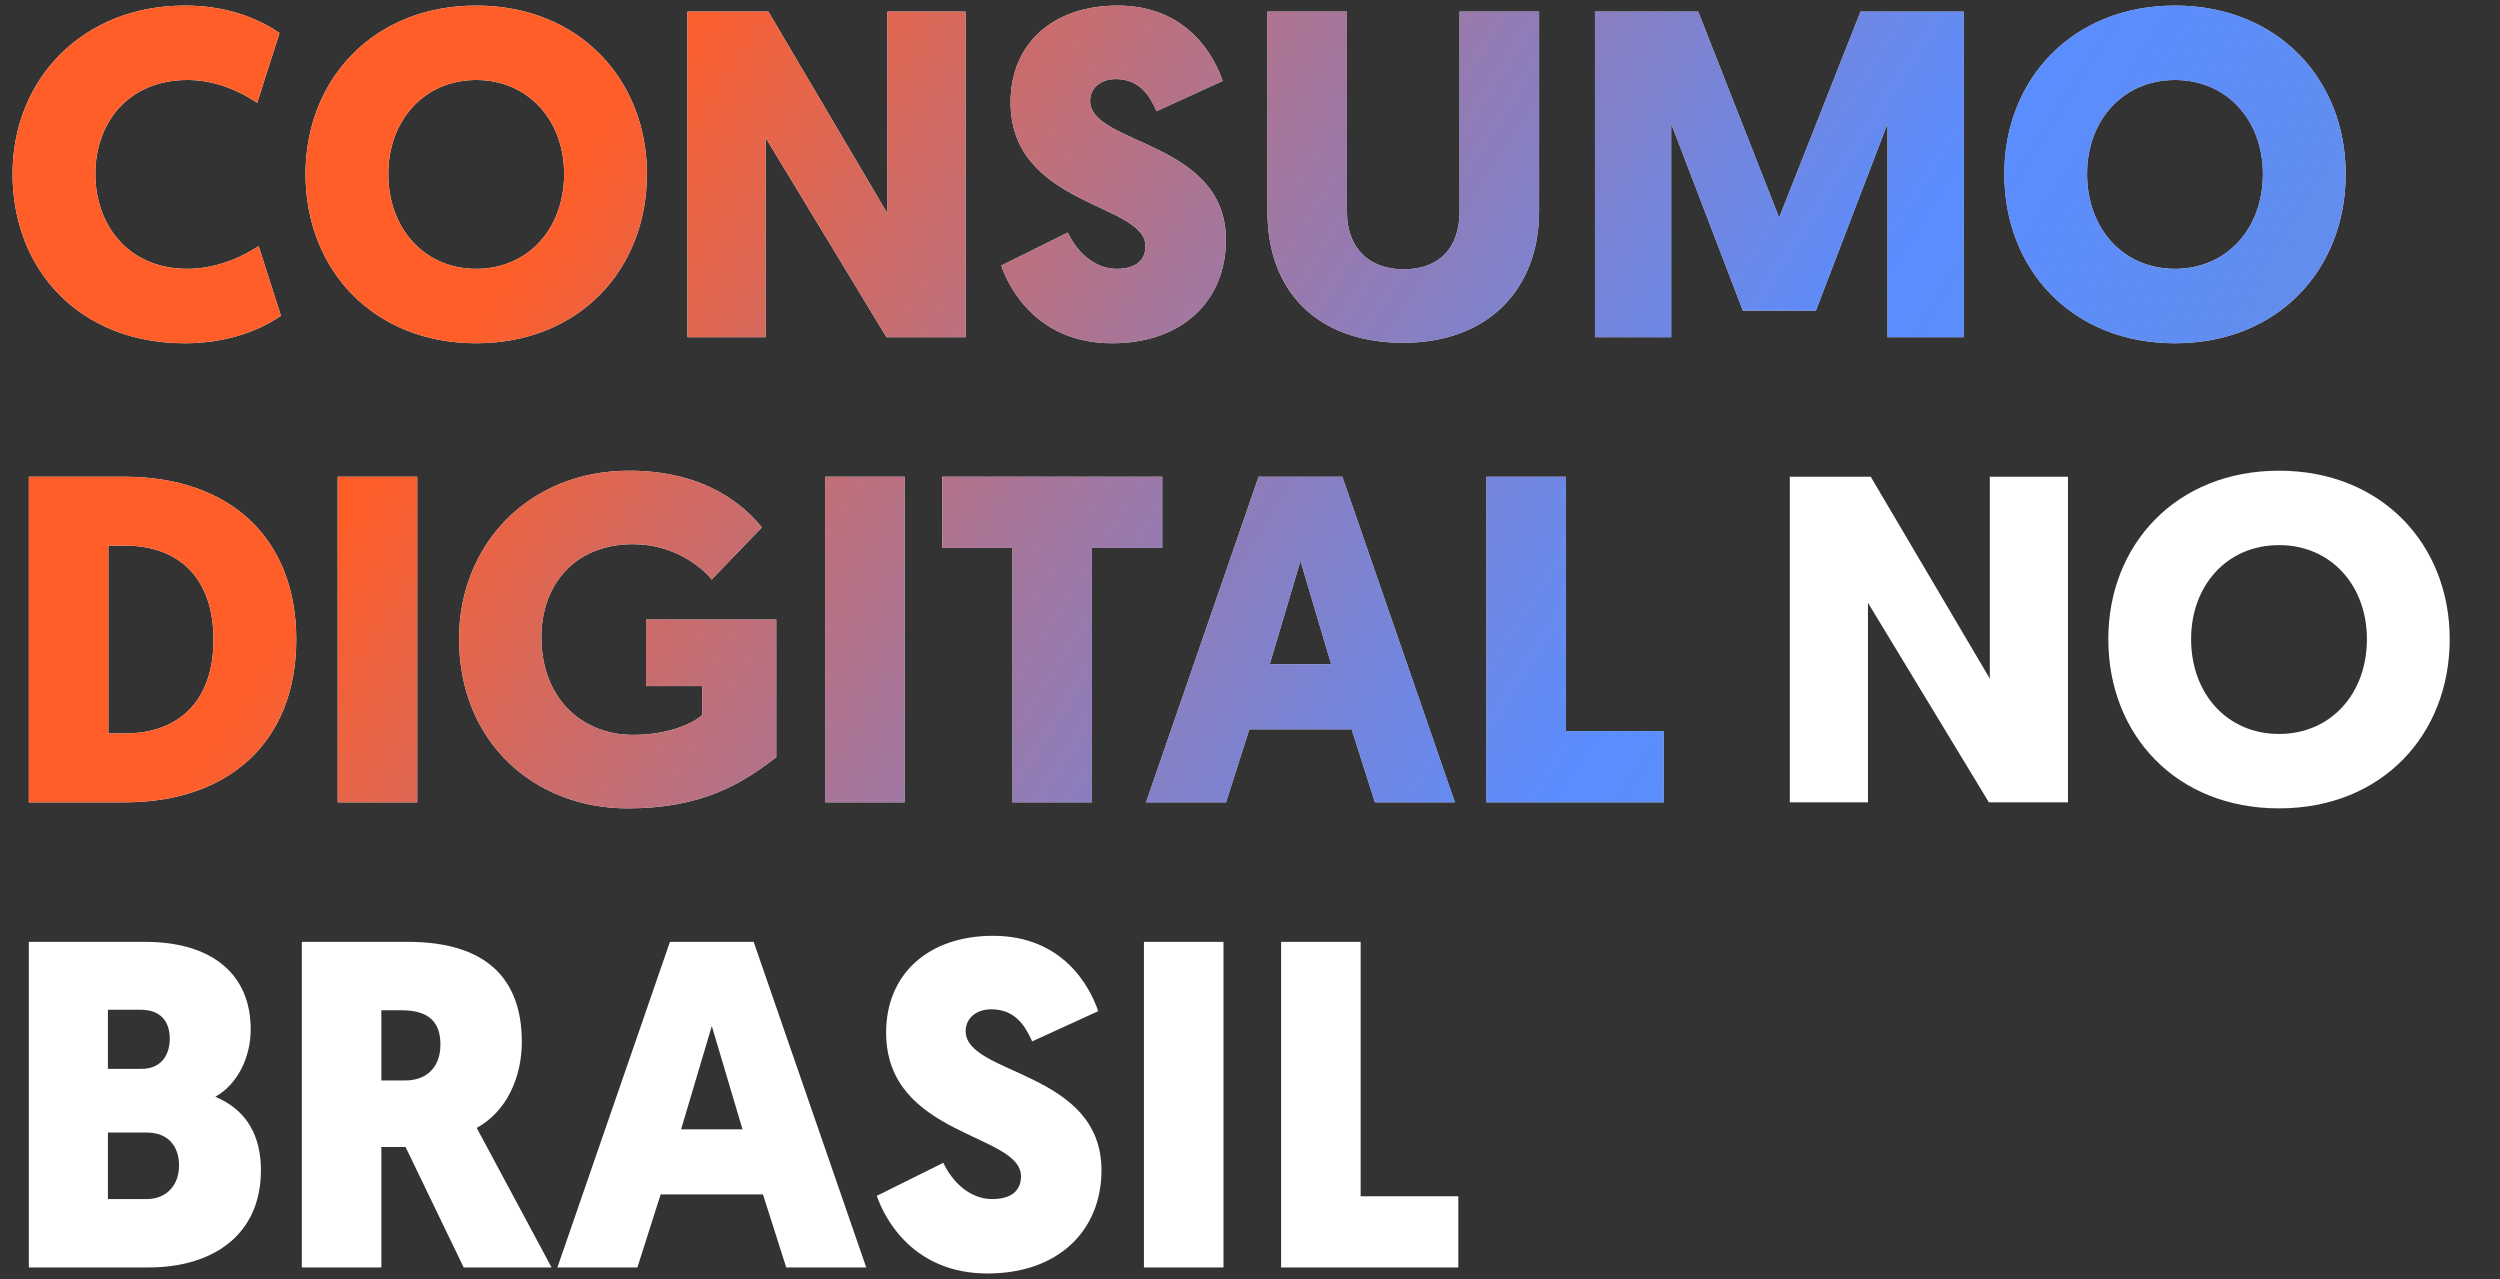
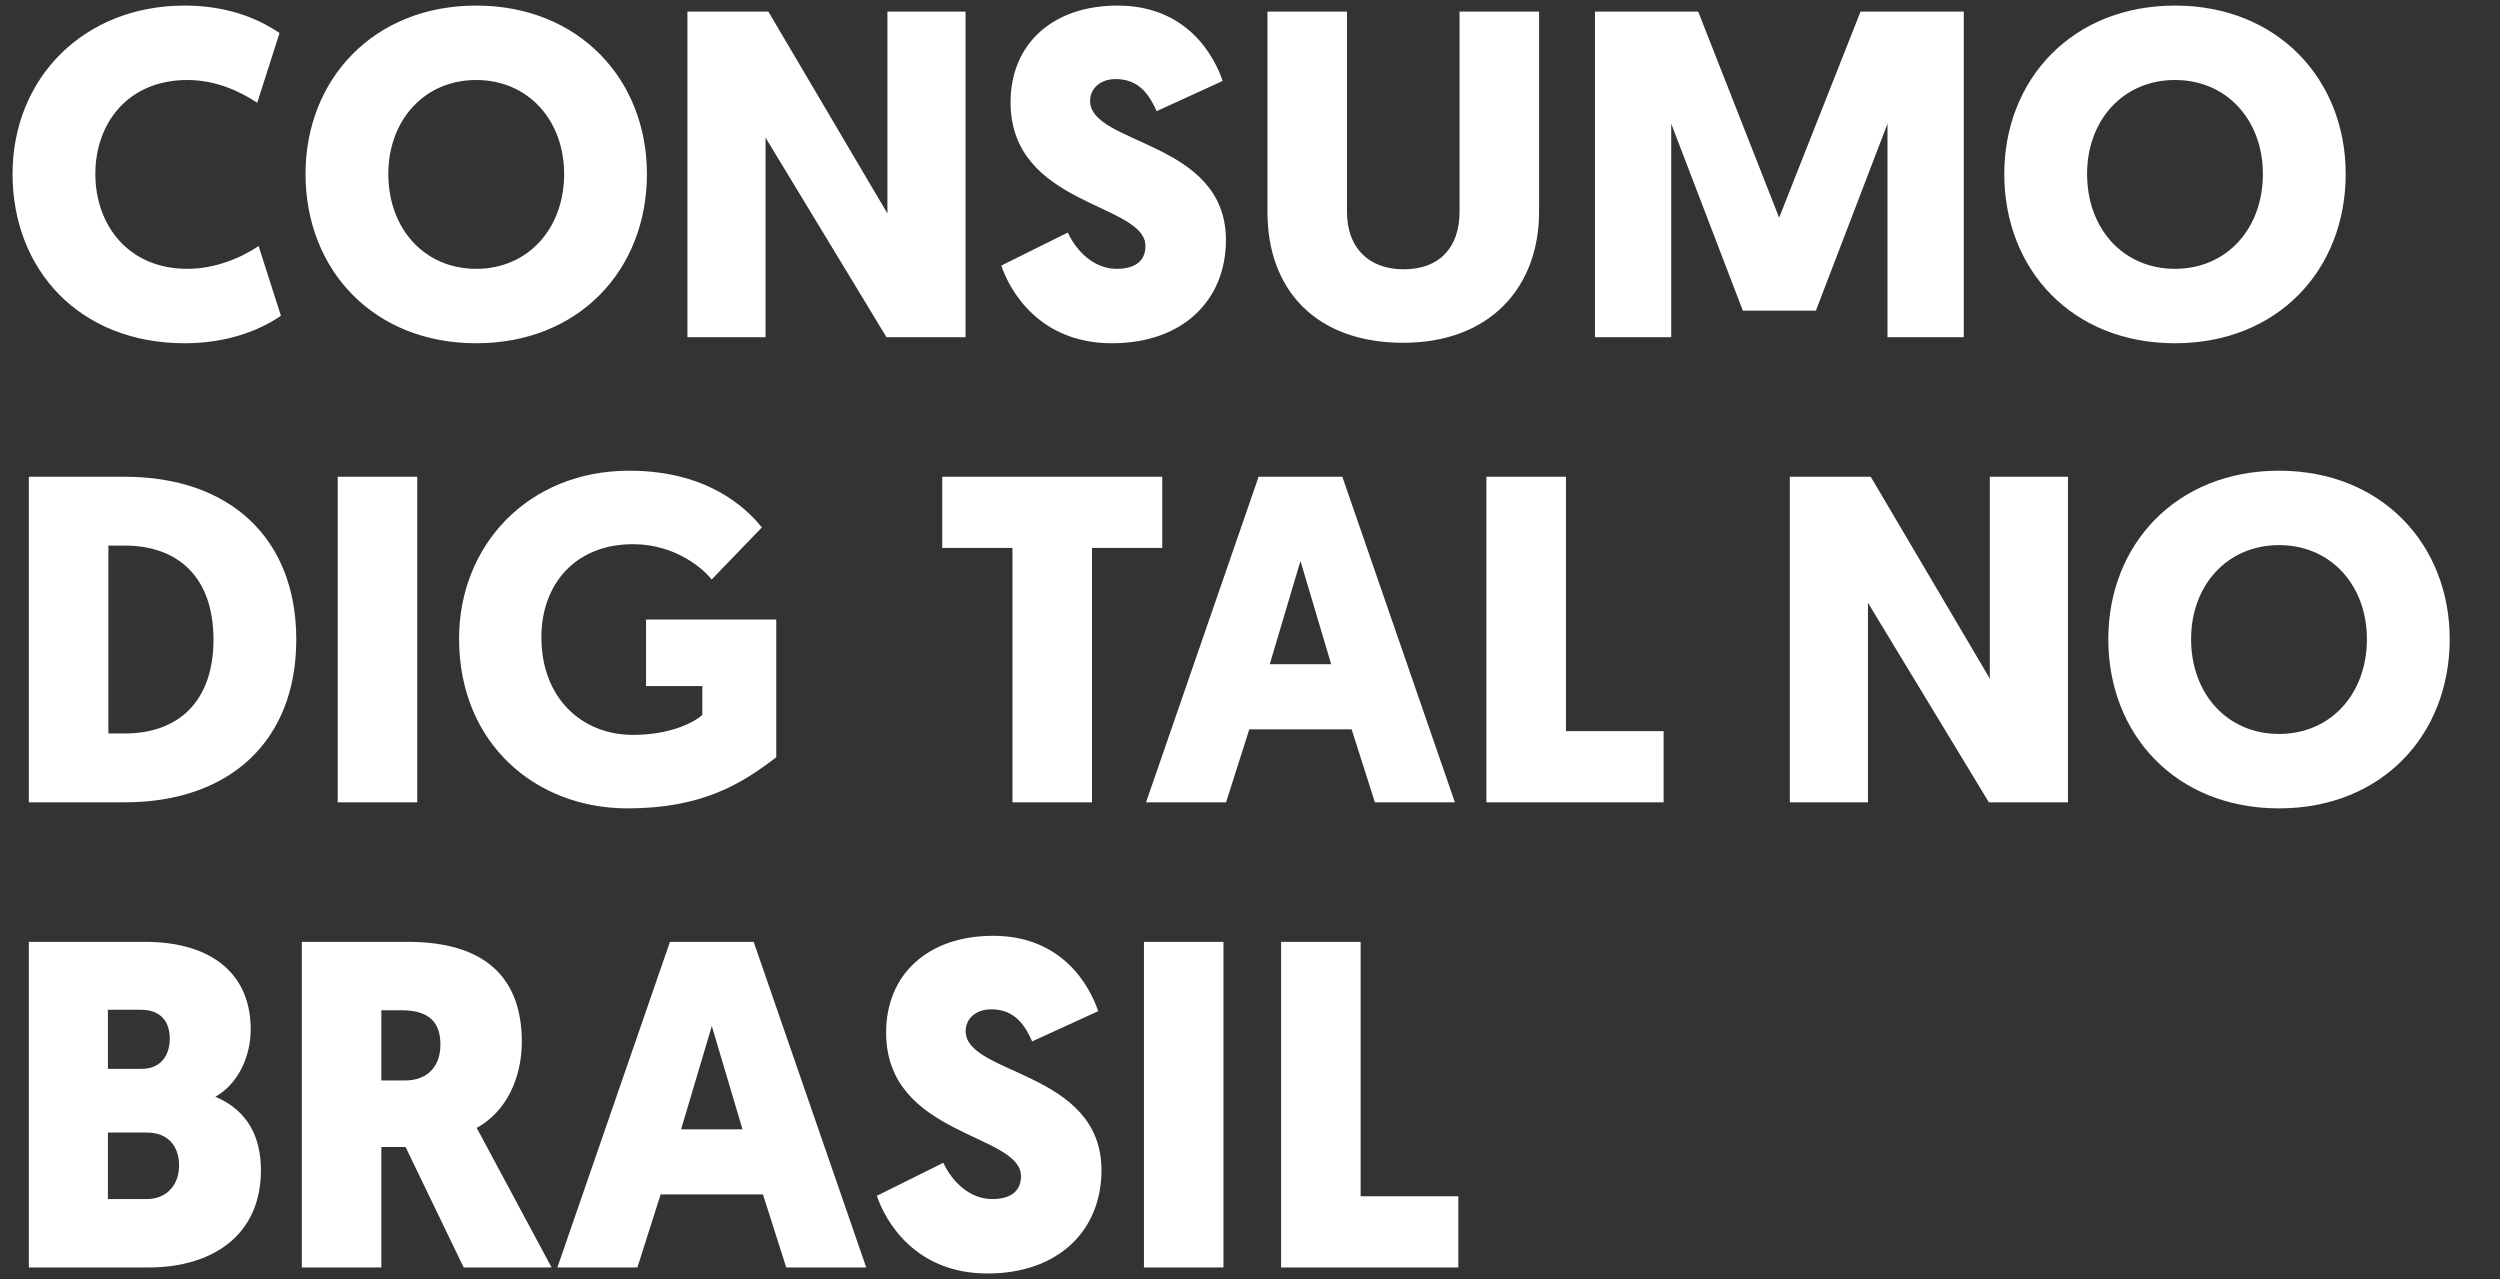
<svg xmlns="http://www.w3.org/2000/svg" width="430" height="220" viewBox="0 0 430 220" fill="none">
  <rect x="0" y="0" width="430" height="220" fill="#333333" stroke="none" />
-   <path d="M31.76 59.04C13.68 59.04 2.16 46.4 2.16 29.92C2.16 13.52 14.32 0.96 31.76 0.96C38.72 0.96 44.08 2.96 48.08 5.68L44.24 17.68C41.28 15.68 37.04 13.76 32.24 13.76C22 13.76 16.4 21.2 16.4 29.92C16.4 38.64 22 46.24 32.24 46.24C37.04 46.24 41.52 44.32 44.48 42.32L48.32 54.32C44.32 57.04 38.72 59.04 31.76 59.04ZM81.911 59.04C64.231 59.04 52.551 46.4 52.551 29.92C52.551 13.68 64.231 0.96 81.911 0.96C99.591 0.96 111.271 13.68 111.271 29.92C111.271 46.4 99.591 59.04 81.911 59.04ZM81.911 13.76C72.951 13.76 66.791 20.72 66.791 29.92C66.791 39.36 73.031 46.24 81.911 46.24C90.791 46.24 97.031 39.36 97.031 29.92C97.031 20.72 90.871 13.76 81.911 13.76ZM152.478 58L131.678 23.68V58H118.238V2H132.158L152.638 36.72V2H166.078V58H152.478ZM192.219 0.96C204.219 0.96 208.859 9.68 210.299 13.92L198.939 19.12C197.819 16.64 196.139 13.6 191.899 13.6C189.259 13.6 187.499 15.2 187.499 17.36C187.499 24.96 210.859 24.16 210.859 41.28C210.859 51.6 203.499 59.04 191.259 59.04C178.699 59.04 173.659 49.92 172.219 45.68L183.659 40C185.179 43.28 188.219 46.24 192.059 46.24C195.339 46.24 197.019 44.8 197.019 42.32C197.019 34.88 173.819 35.52 173.819 17.6C173.819 7.52 181.099 0.96 192.219 0.96ZM241.363 58.96C226.323 58.96 218.003 49.84 218.003 36.48V2H231.683V36.48C231.683 42.56 235.363 46.32 241.443 46.32C247.603 46.32 251.043 42.56 251.043 36.4V2H264.723V36.4C264.723 49.52 256.163 58.96 241.363 58.96ZM312.331 53.44H299.771L287.451 21.28V58H274.331V2H292.091L306.011 37.44L320.011 2H337.771V58H324.651V21.28L312.331 53.44ZM374.098 59.04C356.418 59.04 344.738 46.4 344.738 29.92C344.738 13.68 356.418 0.96 374.098 0.96C391.778 0.96 403.458 13.68 403.458 29.92C403.458 46.4 391.778 59.04 374.098 59.04ZM374.098 13.76C365.138 13.76 358.978 20.72 358.978 29.92C358.978 39.36 365.218 46.24 374.098 46.24C382.978 46.24 389.218 39.36 389.218 29.92C389.218 20.72 383.058 13.76 374.098 13.76ZM4.96 82H21.44C39.44 82 50.96 92.48 50.96 110C50.96 127.52 39.44 138 21.44 138H4.96V82ZM21.44 93.84H18.64V126.16H21.44C30.64 126.16 36.72 120.72 36.72 110C36.72 99.28 30.64 93.84 21.44 93.84ZM71.765 82V138H58.085V82H71.765ZM133.519 106.56V130.24C127.599 134.8 120.799 139.04 107.919 139.04C92.079 139.04 78.959 127.84 78.959 109.84C78.959 93.84 90.799 80.96 108.239 80.96C121.439 80.96 128.159 87.12 131.039 90.72L122.399 99.68C121.199 98.08 116.399 93.6 108.879 93.6C98.879 93.6 93.119 100.56 93.119 109.6C93.119 120 99.999 126.4 108.879 126.4C115.919 126.4 119.919 123.84 120.799 122.96V118H111.119V106.56H133.519ZM155.593 82V138H141.913V82H155.593ZM199.907 94.24H187.827V138H174.147V94.24H162.067V82H199.907V94.24ZM232.481 125.44H214.881L210.881 138H197.121L216.481 82H230.881L250.241 138H236.481L232.481 125.44ZM228.961 114.24L223.681 96.48L218.401 114.24H228.961ZM286.143 138H255.663V82H269.343V125.76H286.143V138Z" fill="white" />
+   <path d="M31.76 59.04C13.68 59.04 2.16 46.4 2.16 29.92C2.16 13.52 14.32 0.96 31.76 0.96C38.72 0.96 44.08 2.96 48.08 5.68L44.24 17.68C41.28 15.68 37.04 13.76 32.24 13.76C22 13.76 16.4 21.2 16.4 29.92C16.4 38.64 22 46.24 32.24 46.24C37.04 46.24 41.52 44.32 44.48 42.32L48.32 54.32C44.32 57.04 38.72 59.04 31.76 59.04ZM81.911 59.04C64.231 59.04 52.551 46.4 52.551 29.92C52.551 13.68 64.231 0.96 81.911 0.96C99.591 0.96 111.271 13.68 111.271 29.92C111.271 46.4 99.591 59.04 81.911 59.04ZM81.911 13.76C72.951 13.76 66.791 20.72 66.791 29.92C66.791 39.36 73.031 46.24 81.911 46.24C90.791 46.24 97.031 39.36 97.031 29.92C97.031 20.72 90.871 13.76 81.911 13.76ZM152.478 58L131.678 23.68V58H118.238V2H132.158L152.638 36.72V2H166.078V58H152.478ZM192.219 0.96C204.219 0.96 208.859 9.68 210.299 13.92L198.939 19.12C197.819 16.64 196.139 13.6 191.899 13.6C189.259 13.6 187.499 15.2 187.499 17.36C187.499 24.96 210.859 24.16 210.859 41.28C210.859 51.6 203.499 59.04 191.259 59.04C178.699 59.04 173.659 49.92 172.219 45.68L183.659 40C185.179 43.28 188.219 46.24 192.059 46.24C195.339 46.24 197.019 44.8 197.019 42.32C197.019 34.88 173.819 35.52 173.819 17.6C173.819 7.52 181.099 0.96 192.219 0.96ZM241.363 58.96C226.323 58.96 218.003 49.84 218.003 36.48V2H231.683V36.48C231.683 42.56 235.363 46.32 241.443 46.32C247.603 46.32 251.043 42.56 251.043 36.4V2H264.723V36.4C264.723 49.52 256.163 58.96 241.363 58.96ZM312.331 53.44H299.771L287.451 21.28V58H274.331V2H292.091L306.011 37.44L320.011 2H337.771V58H324.651V21.28L312.331 53.44ZM374.098 59.04C356.418 59.04 344.738 46.4 344.738 29.92C344.738 13.68 356.418 0.96 374.098 0.96C391.778 0.96 403.458 13.68 403.458 29.92C403.458 46.4 391.778 59.04 374.098 59.04ZM374.098 13.76C365.138 13.76 358.978 20.72 358.978 29.92C358.978 39.36 365.218 46.24 374.098 46.24C382.978 46.24 389.218 39.36 389.218 29.92C389.218 20.72 383.058 13.76 374.098 13.76ZM4.96 82H21.44C39.44 82 50.96 92.48 50.96 110C50.96 127.52 39.44 138 21.44 138H4.96V82ZM21.44 93.84H18.64V126.16H21.44C30.64 126.16 36.72 120.72 36.72 110C36.72 99.28 30.64 93.84 21.44 93.84ZM71.765 82V138H58.085V82H71.765ZM133.519 106.56V130.24C127.599 134.8 120.799 139.04 107.919 139.04C92.079 139.04 78.959 127.84 78.959 109.84C78.959 93.84 90.799 80.96 108.239 80.96C121.439 80.96 128.159 87.12 131.039 90.72L122.399 99.68C121.199 98.08 116.399 93.6 108.879 93.6C98.879 93.6 93.119 100.56 93.119 109.6C93.119 120 99.999 126.4 108.879 126.4C115.919 126.4 119.919 123.84 120.799 122.96V118H111.119V106.56H133.519ZM155.593 82H141.913V82H155.593ZM199.907 94.24H187.827V138H174.147V94.24H162.067V82H199.907V94.24ZM232.481 125.44H214.881L210.881 138H197.121L216.481 82H230.881L250.241 138H236.481L232.481 125.44ZM228.961 114.24L223.681 96.48L218.401 114.24H228.961ZM286.143 138H255.663V82H269.343V125.76H286.143V138Z" fill="white" />
  <path d="M342.087 138L321.287 103.68V138H307.847V82H321.767L342.247 116.72V82H355.687V138H342.087ZM391.989 139.04C374.309 139.04 362.629 126.4 362.629 109.92C362.629 93.68 374.309 80.96 391.989 80.96C409.669 80.96 421.349 93.68 421.349 109.92C421.349 126.4 409.669 139.04 391.989 139.04ZM391.989 93.76C383.029 93.76 376.869 100.72 376.869 109.92C376.869 119.36 383.109 126.24 391.989 126.24C400.869 126.24 407.109 119.36 407.109 109.92C407.109 100.72 400.949 93.76 391.989 93.76ZM44.88 201.28C44.88 212.64 36.32 218 25.6 218H4.96V162H24.96C36.32 162 43.12 167.44 43.12 177.04C43.12 181.84 40.88 186.48 37.04 188.64C42.56 190.96 44.88 195.52 44.88 201.28ZM25.28 194.8H18.56V206.24H25.2C28.8 206.24 30.8 203.68 30.8 200.48C30.8 197.12 28.88 194.8 25.28 194.8ZM24.24 173.68H18.56V183.84H24.4C27.52 183.84 29.2 181.68 29.2 178.64C29.2 175.68 27.6 173.68 24.24 173.68ZM89.753 179.2C89.753 185.36 87.113 191.2 81.993 194C81.993 194 81.913 193.84 94.873 218H79.753L69.753 197.28H65.593V218H51.913V162H70.153C83.353 162 89.753 168.08 89.753 179.2ZM69.033 173.76H65.593V185.84H69.673C73.433 185.84 75.753 183.52 75.753 179.68C75.753 176 73.993 173.76 69.033 173.76ZM131.231 205.44H113.631L109.631 218H95.871L115.231 162H129.631L148.991 218H135.231L131.231 205.44ZM127.711 194.24L122.431 176.48L117.151 194.24H127.711ZM170.813 160.96C182.813 160.96 187.453 169.68 188.893 173.92L177.533 179.12C176.413 176.64 174.733 173.6 170.493 173.6C167.853 173.6 166.093 175.2 166.093 177.36C166.093 184.96 189.453 184.16 189.453 201.28C189.453 211.6 182.093 219.04 169.853 219.04C157.293 219.04 152.253 209.92 150.813 205.68L162.253 200C163.773 203.28 166.813 206.24 170.653 206.24C173.933 206.24 175.613 204.8 175.613 202.32C175.613 194.88 152.413 195.52 152.413 177.6C152.413 167.52 159.693 160.96 170.813 160.96ZM210.437 162V218H196.757V162H210.437ZM250.831 218H220.351V162H234.031V205.76H250.831V218Z" fill="white" />
-   <path d="M31.76 59.04C13.68 59.04 2.16 46.4 2.16 29.92C2.16 13.52 14.32 0.96 31.76 0.96C38.72 0.96 44.08 2.96 48.08 5.68L44.24 17.68C41.28 15.68 37.04 13.76 32.24 13.76C22 13.76 16.4 21.2 16.4 29.92C16.4 38.64 22 46.24 32.24 46.24C37.04 46.24 41.52 44.32 44.48 42.32L48.32 54.32C44.32 57.04 38.72 59.04 31.76 59.04ZM81.911 59.04C64.231 59.04 52.551 46.4 52.551 29.92C52.551 13.68 64.231 0.96 81.911 0.96C99.591 0.96 111.271 13.68 111.271 29.92C111.271 46.4 99.591 59.04 81.911 59.04ZM81.911 13.76C72.951 13.76 66.791 20.72 66.791 29.92C66.791 39.36 73.031 46.24 81.911 46.24C90.791 46.24 97.031 39.36 97.031 29.92C97.031 20.72 90.871 13.76 81.911 13.76ZM152.478 58L131.678 23.68V58H118.238V2H132.158L152.638 36.72V2H166.078V58H152.478ZM192.219 0.96C204.219 0.96 208.859 9.68 210.299 13.92L198.939 19.12C197.819 16.64 196.139 13.6 191.899 13.6C189.259 13.6 187.499 15.2 187.499 17.36C187.499 24.96 210.859 24.16 210.859 41.28C210.859 51.6 203.499 59.04 191.259 59.04C178.699 59.04 173.659 49.92 172.219 45.68L183.659 40C185.179 43.28 188.219 46.24 192.059 46.24C195.339 46.24 197.019 44.8 197.019 42.32C197.019 34.88 173.819 35.52 173.819 17.6C173.819 7.52 181.099 0.96 192.219 0.96ZM241.363 58.96C226.323 58.96 218.003 49.84 218.003 36.48V2H231.683V36.48C231.683 42.56 235.363 46.32 241.443 46.32C247.603 46.32 251.043 42.56 251.043 36.4V2H264.723V36.4C264.723 49.52 256.163 58.96 241.363 58.96ZM312.331 53.44H299.771L287.451 21.28V58H274.331V2H292.091L306.011 37.44L320.011 2H337.771V58H324.651V21.28L312.331 53.44ZM374.098 59.04C356.418 59.04 344.738 46.4 344.738 29.92C344.738 13.68 356.418 0.96 374.098 0.96C391.778 0.96 403.458 13.68 403.458 29.92C403.458 46.4 391.778 59.04 374.098 59.04ZM374.098 13.76C365.138 13.76 358.978 20.72 358.978 29.92C358.978 39.36 365.218 46.24 374.098 46.24C382.978 46.24 389.218 39.36 389.218 29.92C389.218 20.72 383.058 13.76 374.098 13.76ZM4.96 82H21.44C39.44 82 50.96 92.48 50.96 110C50.96 127.52 39.44 138 21.44 138H4.96V82ZM21.44 93.84H18.64V126.16H21.44C30.64 126.16 36.72 120.72 36.72 110C36.72 99.28 30.64 93.84 21.44 93.84ZM71.765 82V138H58.085V82H71.765ZM133.519 106.56V130.24C127.599 134.8 120.799 139.04 107.919 139.04C92.079 139.04 78.959 127.84 78.959 109.84C78.959 93.84 90.799 80.96 108.239 80.96C121.439 80.96 128.159 87.12 131.039 90.72L122.399 99.68C121.199 98.08 116.399 93.6 108.879 93.6C98.879 93.6 93.119 100.56 93.119 109.6C93.119 120 99.999 126.4 108.879 126.4C115.919 126.4 119.919 123.84 120.799 122.96V118H111.119V106.56H133.519ZM155.593 82V138H141.913V82H155.593ZM199.907 94.24H187.827V138H174.147V94.24H162.067V82H199.907V94.24ZM232.481 125.44H214.881L210.881 138H197.121L216.481 82H230.881L250.241 138H236.481L232.481 125.44ZM228.961 114.24L223.681 96.48L218.401 114.24H228.961ZM286.143 138H255.663V82H269.343V125.76H286.143V138Z" fill="url(#paint0_linear_350_328)" />
  <defs>
    <linearGradient id="paint0_linear_350_328" x1="93.012" y1="37.265" x2="355.541" y2="203.898" gradientUnits="userSpaceOnUse">
      <stop stop-color="#FF5E29" />
      <stop offset="0.651" stop-color="#3775FF" stop-opacity="0.824" />
      <stop offset="1" stop-color="#6D8FDB" />
    </linearGradient>
  </defs>
</svg>